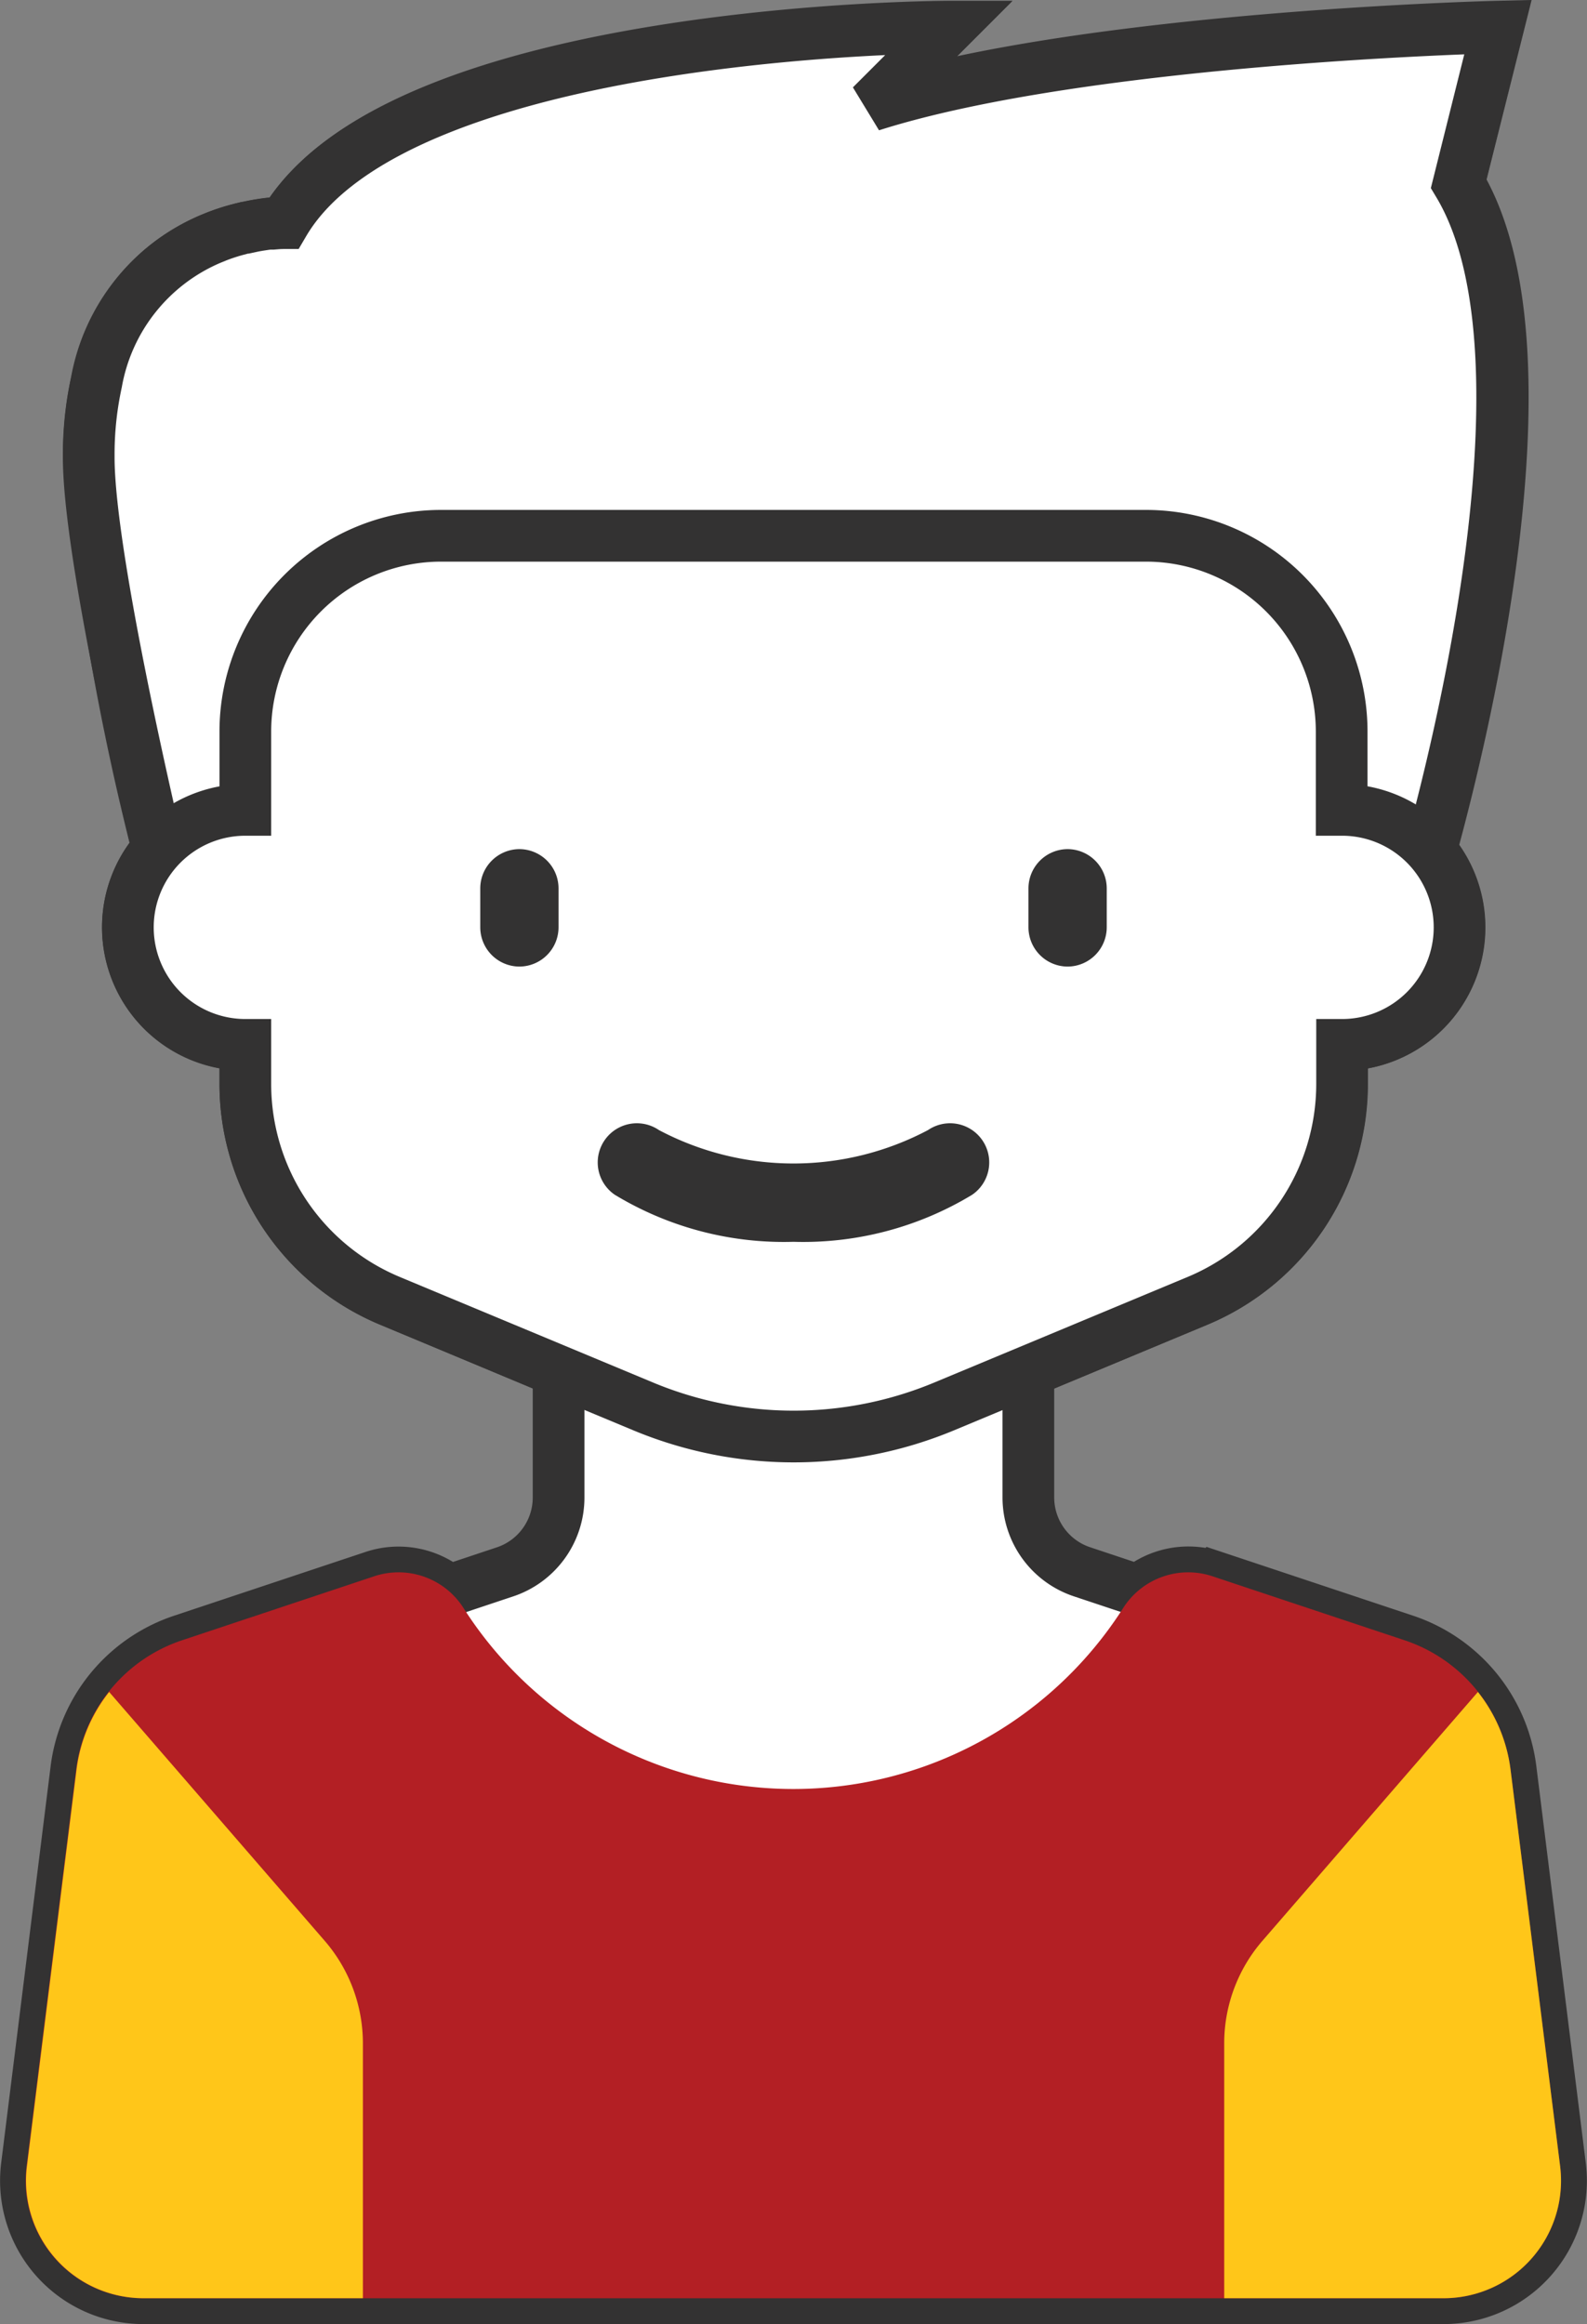
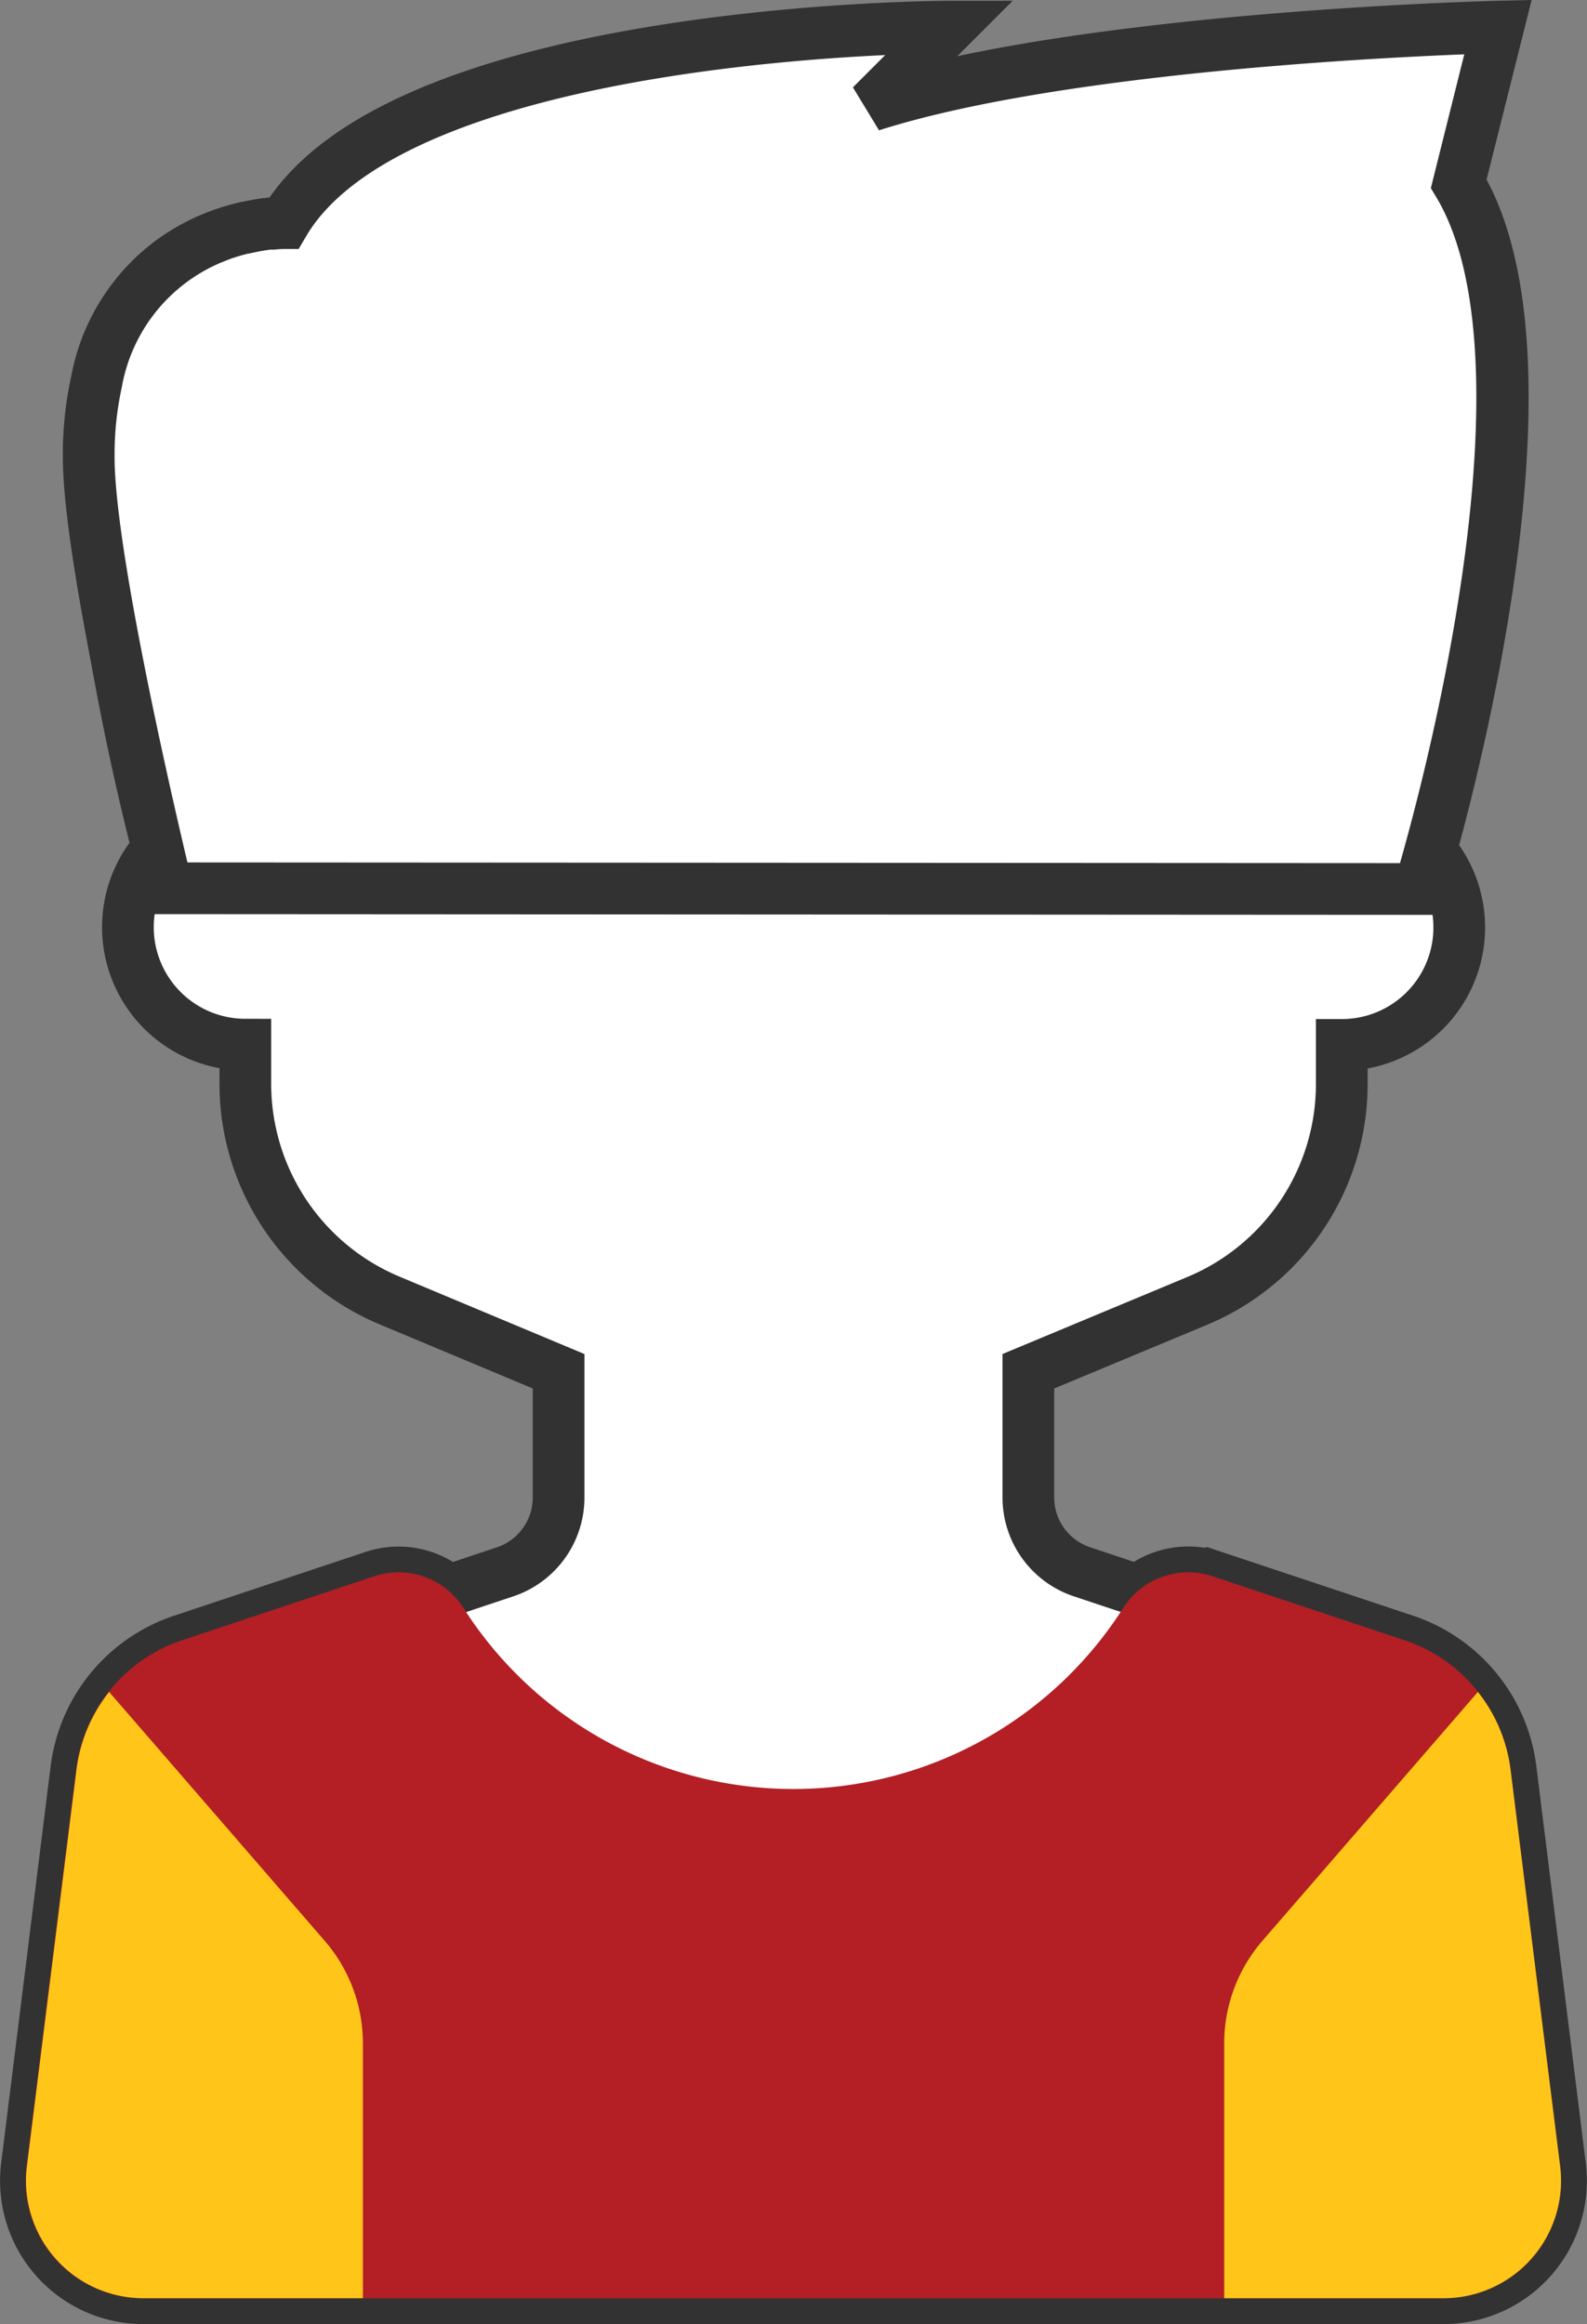
<svg xmlns="http://www.w3.org/2000/svg" width="30.695" height="44.939" viewBox="0 0 30.695 44.939">
  <rect x="0" y="0" width="30.695" height="44.939" fill="#808080" stroke="none" />
  <g id="child" transform="translate(-74.681 0.515)">
    <path id="Path_1355" data-name="Path 1355" d="M104.856,41.37,103.9,33.7a3.029,3.029,0,0,0-2.048-2.5l-3.7-1.232a1.515,1.515,0,0,0-1.456.272l-1.089-.363a1.515,1.515,0,0,1-1.036-1.437V26l3.262-1.359a4.543,4.543,0,0,0,2.8-4.194V19.69a2.271,2.271,0,0,0,1.722-3.753C103,13.6,104.8,6.2,102.9,3.029L103.66,0S95.709.189,91.543,1.515L93.058,0S82.408,0,80.184,3.786h0S76.4,3.755,76.4,8.33A50.98,50.98,0,0,0,77.732,15.9a2.272,2.272,0,0,0,1.694,3.785v.757a4.544,4.544,0,0,0,2.8,4.194L85.485,26v2.442a1.515,1.515,0,0,1-1.036,1.437l-1.089.363a1.515,1.515,0,0,0-1.456-.272l-3.7,1.232a3.029,3.029,0,0,0-2.048,2.5L75.2,41.37a2.272,2.272,0,0,0,2.254,2.554H102.6A2.272,2.272,0,0,0,104.856,41.37Z" fill="#fff" stroke="#333232" stroke-width="1" />
    <path id="Union_6" data-name="Union 6" d="M-4617.229-123.378s-1.515-6.2-1.515-8.331v-.053a6.533,6.533,0,0,1,.149-1.4h0a3.719,3.719,0,0,1,2.177-2.759l.028-.012.12-.049.049-.019.08-.029h0l.078-.026h0l.051-.016.028-.009.1-.028h0l.091-.024.07-.017.021,0,.135-.029h0c.055-.011.107-.02.156-.027h0l.072-.011.075-.01h0l.029,0,.048,0,.06-.005c.09-.007.146-.007.157-.007h0c2.225-3.786,12.874-3.786,12.874-3.786l-1.514,1.514c4.165-1.325,12.117-1.514,12.117-1.514l-.757,3.029c2.271,3.787-.758,13.632-.758,13.632Z" transform="translate(4695.141 140.039)" fill="#fff" stroke="#333232" stroke-width="1" />
-     <path id="Path_1359" data-name="Path 1359" d="M119.476,109.3v-1.515A3.787,3.787,0,0,0,115.69,104H102.058a3.787,3.787,0,0,0-3.787,3.787V109.3a2.272,2.272,0,0,0,0,4.544v.757a4.544,4.544,0,0,0,2.8,4.194l4.893,2.039a7.572,7.572,0,0,0,2.913.583h0a7.574,7.574,0,0,0,2.913-.583l4.894-2.039a4.544,4.544,0,0,0,2.8-4.194v-.757a2.272,2.272,0,0,0,0-4.544Z" transform="translate(-18.845 -94.155)" fill="#fff" stroke="#333232" stroke-width="1" />
    <g id="Group_262" data-name="Group 262" transform="translate(83.97 15.903)">
-       <path id="Path_1360" data-name="Path 1360" d="M168.757,170.272h0a.76.76,0,0,1-.757-.757v-.757a.76.76,0,0,1,.757-.757h0a.76.76,0,0,1,.757.757v.757A.76.76,0,0,1,168.757,170.272Z" transform="translate(-168 -168)" fill="#333232" />
-     </g>
+       </g>
    <g id="Group_263" data-name="Group 263" transform="translate(94.573 15.903)">
-       <path id="Path_1361" data-name="Path 1361" d="M280.757,170.272h0a.76.76,0,0,1-.757-.757v-.757a.76.76,0,0,1,.757-.757h0a.76.76,0,0,1,.757.757v.757A.76.76,0,0,1,280.757,170.272Z" transform="translate(-280 -168)" fill="#333232" />
-     </g>
+       </g>
    <g id="Group_265" data-name="Group 265" transform="translate(86.242 21.204)">
      <g id="Group_264" data-name="Group 264" transform="translate(0)">
-         <path id="Path_1362" data-name="Path 1362" d="M195.785,226.291a6.308,6.308,0,0,1-3.455-.909.757.757,0,1,1,.852-1.252,5.563,5.563,0,0,0,5.206,0,.757.757,0,1,1,.852,1.252A6.307,6.307,0,0,1,195.785,226.291Z" transform="translate(-191.999 -223.998)" fill="#333232" />
-       </g>
+         </g>
    </g>
    <g id="Group_266" data-name="Group 266" transform="translate(75.184 29.892)">
      <path id="Path_1363" data-name="Path 1363" d="M104.856,327.248l-.959-7.669a3.029,3.029,0,0,0-2.048-2.5l-3.7-1.232a1.49,1.49,0,0,0-1.731.588,7.565,7.565,0,0,1-12.785,0,1.49,1.49,0,0,0-1.731-.588l-3.7,1.232a3.029,3.029,0,0,0-2.048,2.5l-.959,7.669a2.272,2.272,0,0,0,2.254,2.554H102.6A2.272,2.272,0,0,0,104.856,327.248Z" transform="translate(-75.184 -315.769)" fill="#b31f24" />
    </g>
    <g id="Group_267" data-name="Group 267" transform="translate(75.184 32.201)">
      <path id="Path_1364" data-name="Path 1364" d="M76.792,340.168a3.023,3.023,0,0,0-.631,1.5l-.959,7.669a2.272,2.272,0,0,0,2.254,2.554H81.7v-4.929a3.03,3.03,0,0,0-.74-1.983Z" transform="translate(-75.184 -340.168)" fill="#ffc619" />
    </g>
    <g id="Group_268" data-name="Group 268" transform="translate(98.359 32.201)">
      <path id="Path_1365" data-name="Path 1365" d="M324.907,340.168a3.023,3.023,0,0,1,.631,1.5l.959,7.669a2.272,2.272,0,0,1-2.254,2.554H320v-4.929a3.03,3.03,0,0,1,.74-1.983Z" transform="translate(-320 -340.168)" fill="#ffc619" />
    </g>
  </g>
</svg>